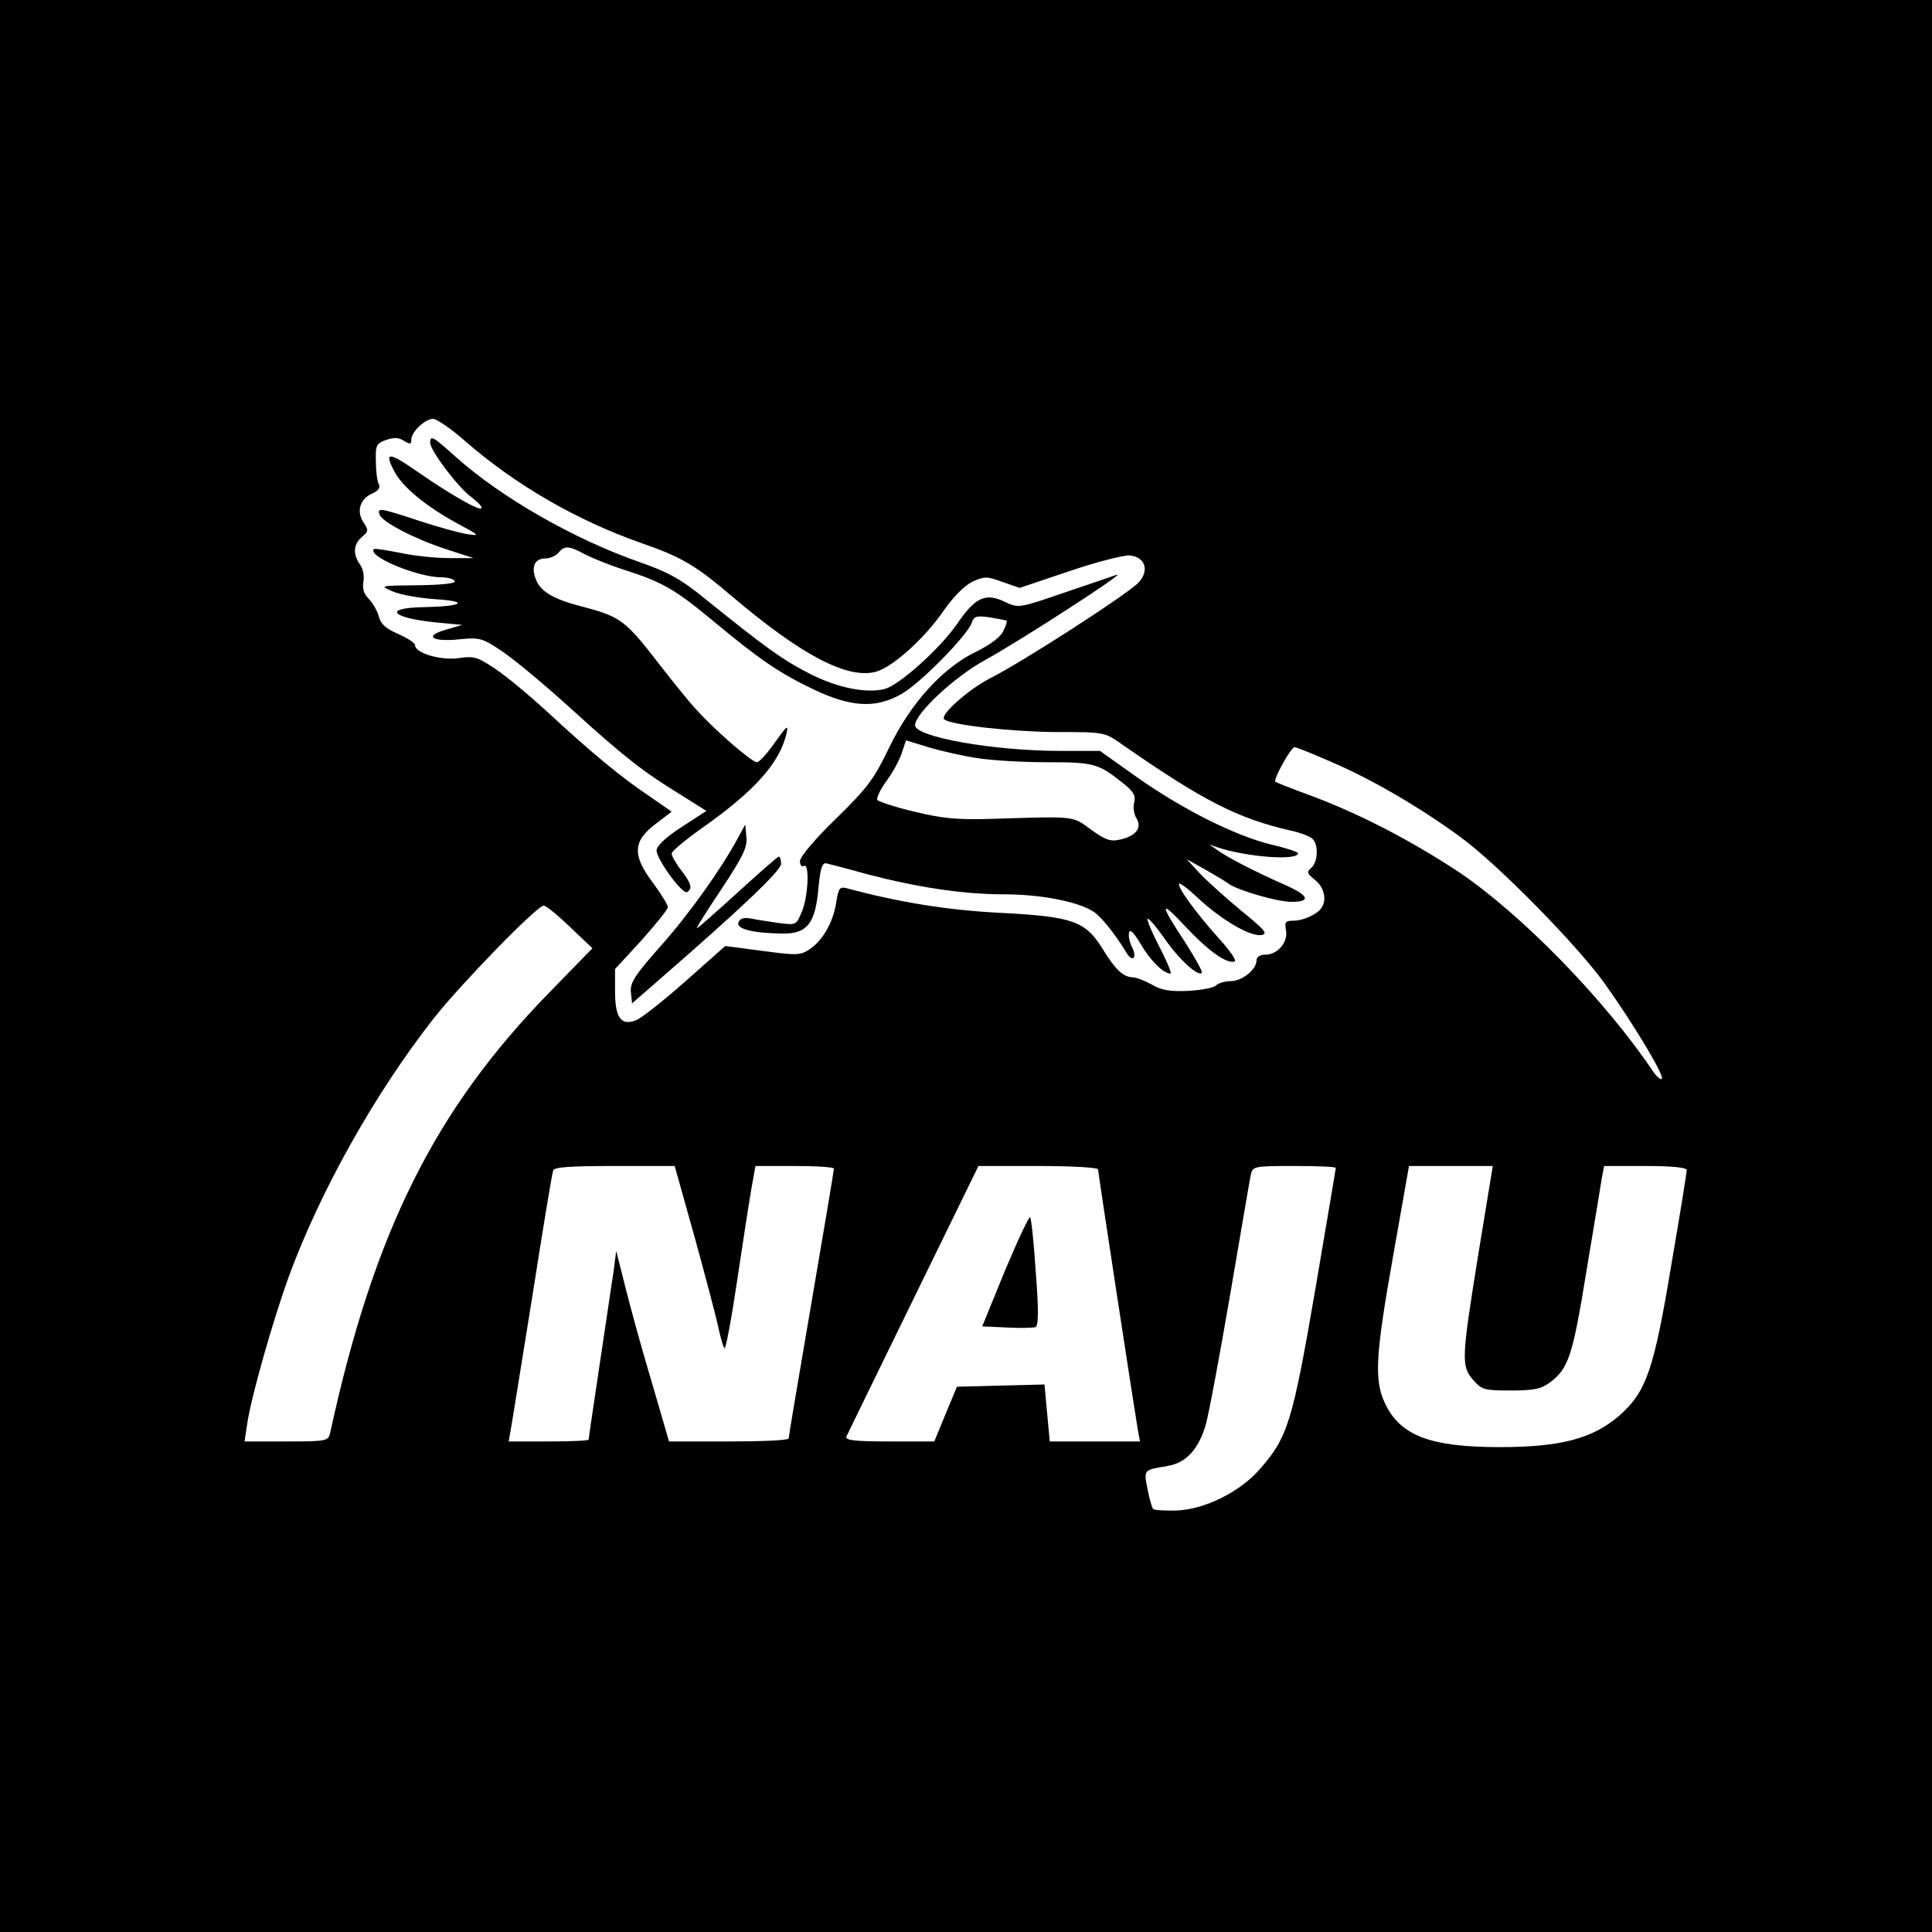
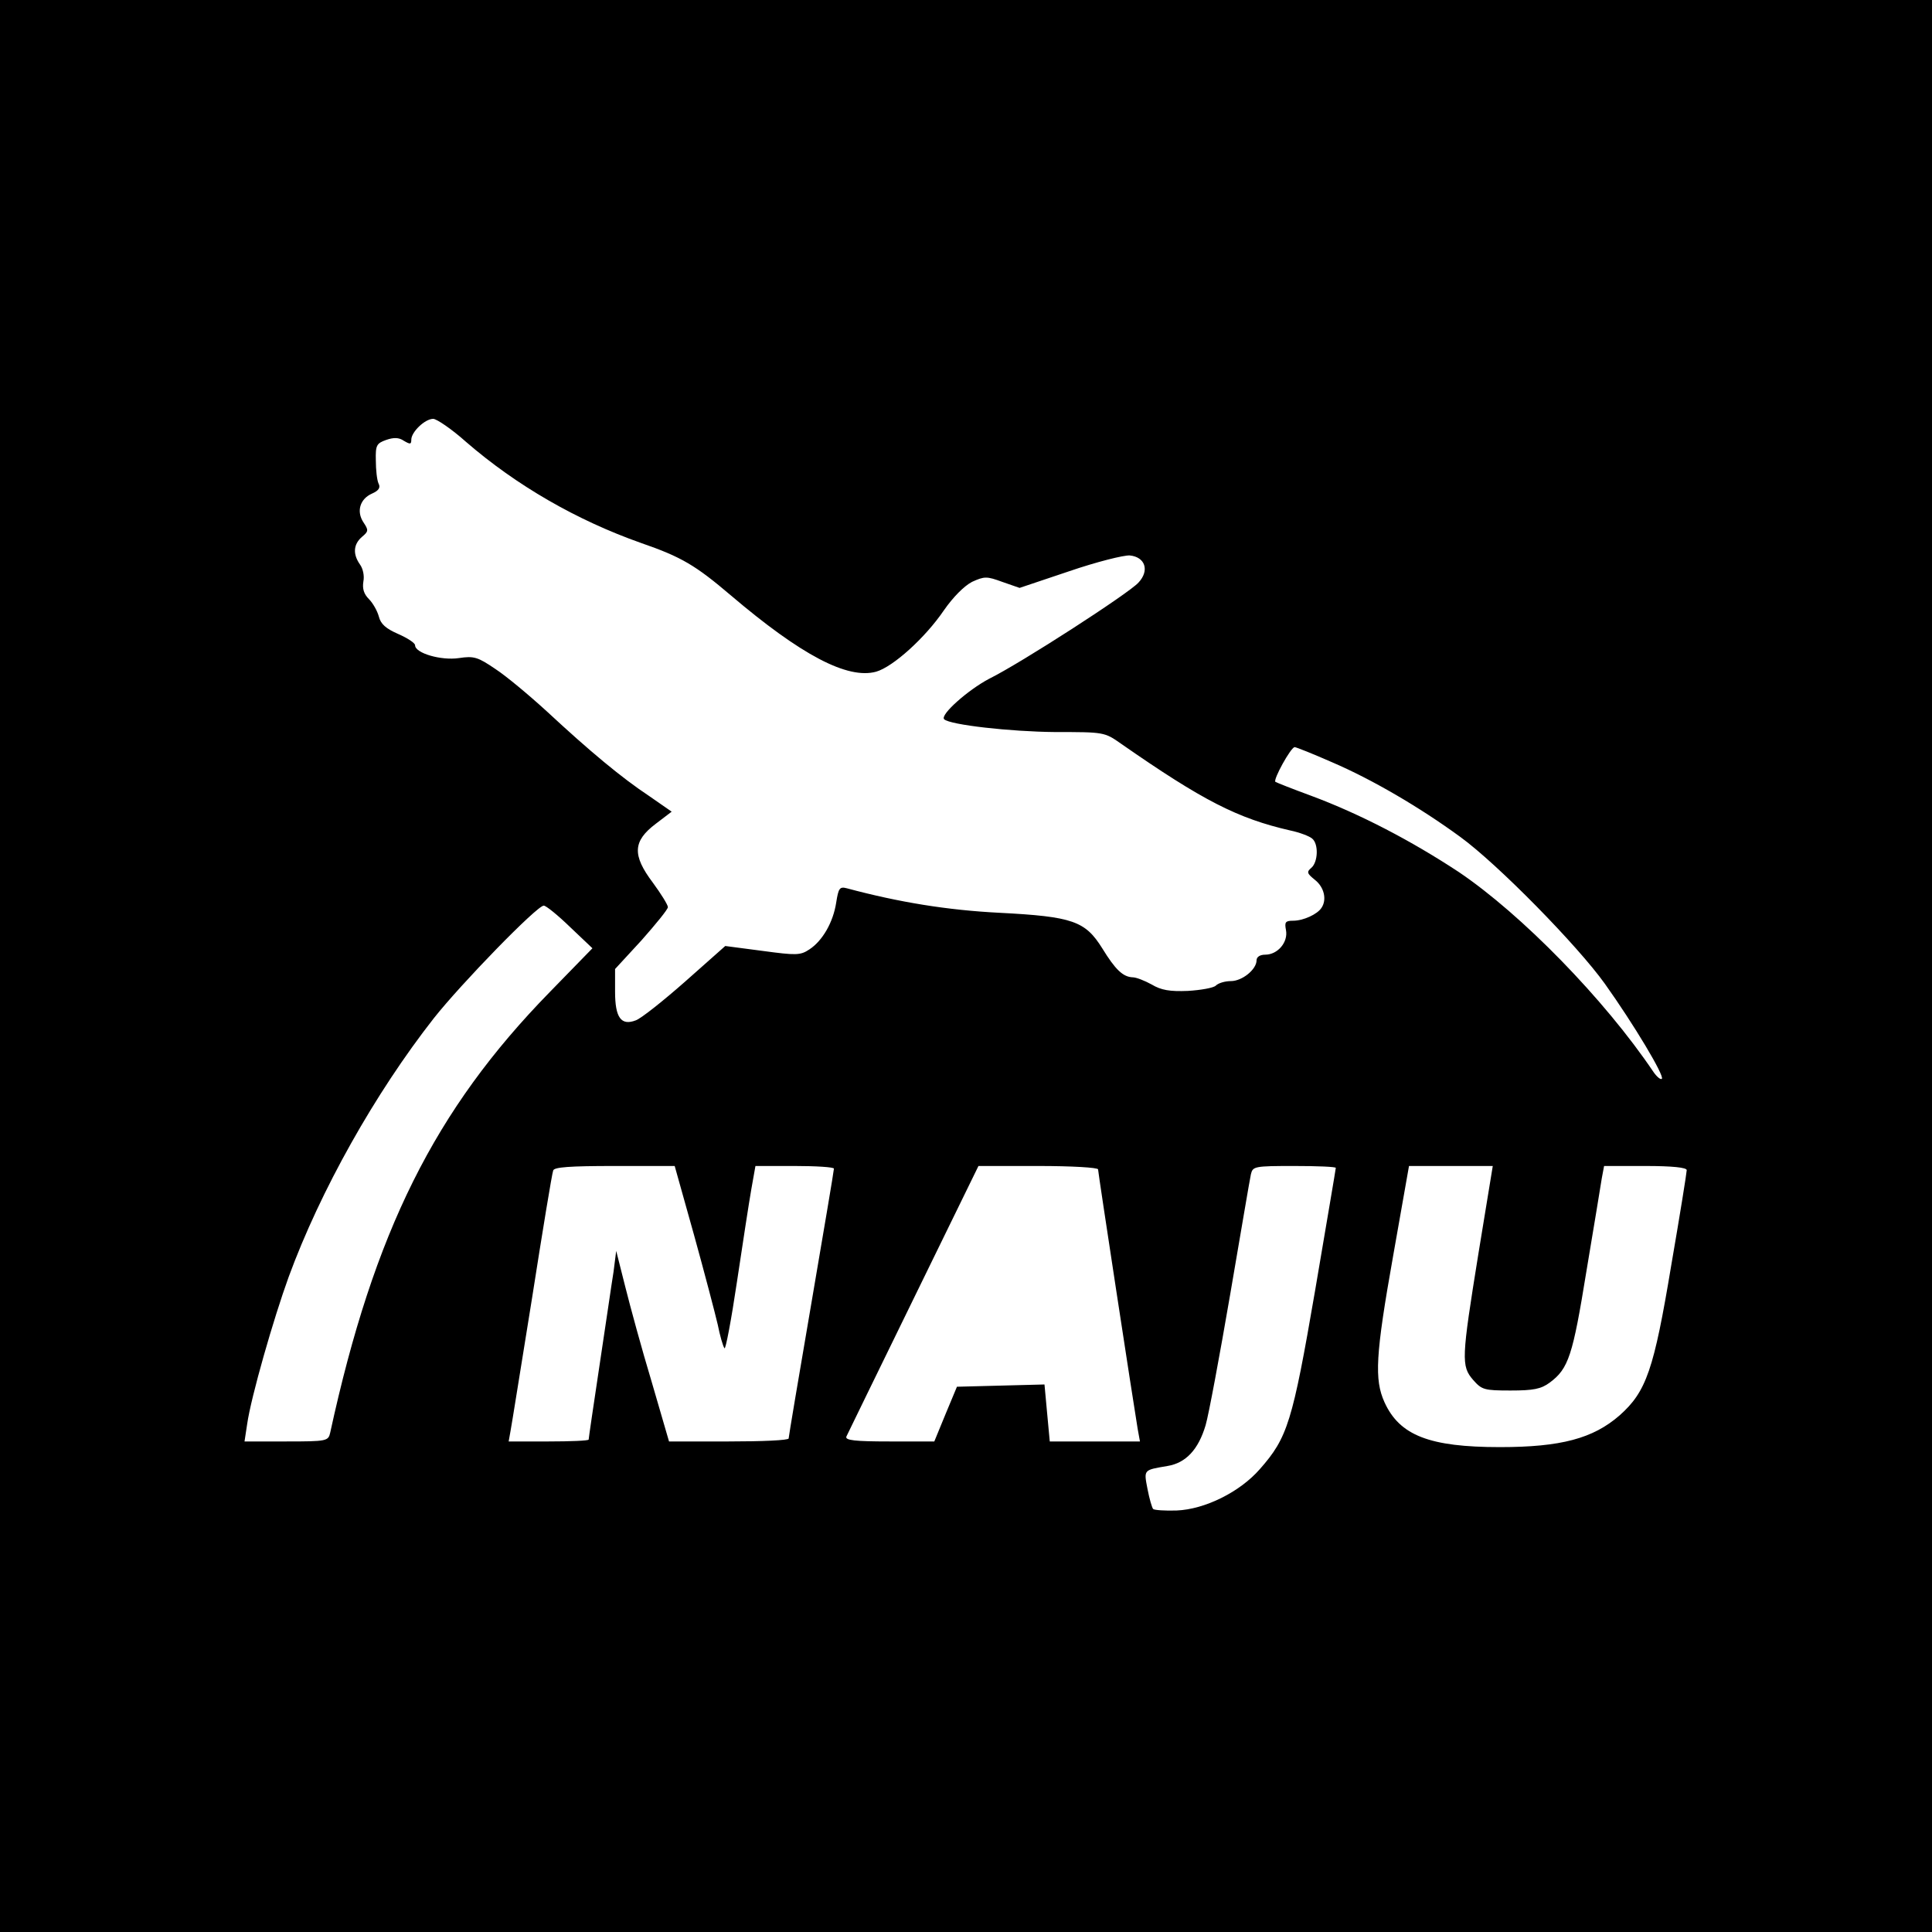
<svg xmlns="http://www.w3.org/2000/svg" version="1" width="682.667" height="682.667" viewBox="0 0 512 512">
  <path d="M0 256v256h512V0H0v256zm123.5-138.9c13.4 11.6 29.4 20.8 46.4 26.8 10.7 3.7 14.4 5.9 23.8 13.9 18.6 15.8 30.9 22.3 38.5 20.2 4.5-1.3 13-9 17.9-16.2 2.5-3.6 5.4-6.5 7.5-7.6 3.3-1.5 3.9-1.5 8 0l4.6 1.6 13.1-4.4c7.3-2.5 14.5-4.3 16.1-4.2 4.1.4 5.3 4 2.3 7.2-2.5 2.8-31.1 21.3-39.6 25.5-5.5 2.9-13 9.5-11.9 10.7 1.5 1.5 17.6 3.3 29.4 3.4 13 0 13.1 0 17.5 3.1 21.7 15.1 30.9 19.8 44.9 23 2.4.5 5 1.5 5.7 2.1 1.8 1.4 1.6 6.3-.2 7.8-1.3 1.1-1.1 1.5 1 3.2 2.4 1.9 3.2 5.2 1.7 7.4-1.1 1.7-4.8 3.4-7.5 3.4-2.1 0-2.3.4-1.9 2.5.6 3.2-2.2 6.5-5.5 6.5-1.4 0-2.3.6-2.3 1.5 0 2.4-3.8 5.5-6.8 5.5-1.5 0-3.3.5-4 1.2-.6.6-4 1.2-7.4 1.4-4.8.2-7.1-.2-9.6-1.7-1.8-1-4.1-1.9-5-1.9-2.6-.1-4.6-2-8.1-7.7-4.5-7.2-7.8-8.4-27.2-9.4-13.9-.7-26.7-2.8-40.5-6.5-1.9-.5-2.2 0-2.8 3.8-.8 5.2-3.6 10.1-7.1 12.4-2.4 1.6-3.5 1.6-12.4.4l-9.9-1.3-10.6 9.4c-5.9 5.2-11.7 9.8-13.1 10.3-3.9 1.5-5.5-.7-5.5-7.6v-6l7-7.6c3.8-4.3 7-8.2 7-8.8 0-.6-1.8-3.5-4-6.5-5.5-7.3-5.3-11 .8-15.6l4.2-3.2-5.9-4.1c-7.4-4.9-15.9-12-27.1-22.4-4.7-4.3-10.8-9.4-13.7-11.3-4.7-3.2-5.7-3.5-9.7-2.9-4.7.7-11.6-1.3-11.6-3.4 0-.6-2-1.9-4.5-3-3.2-1.4-4.6-2.6-5.1-4.6-.4-1.5-1.6-3.6-2.6-4.6-1.4-1.4-1.8-2.8-1.5-4.7.3-1.5-.1-3.4-.9-4.5-1.9-2.7-1.8-5.3.5-7.3 1.8-1.5 1.8-1.8.4-3.9-1.9-2.9-.9-6.2 2.3-7.6 1.8-.8 2.3-1.6 1.7-2.7-.4-.9-.7-3.6-.7-6.1-.1-4 .2-4.5 2.7-5.4 2-.7 3.4-.7 4.7.2 1.7 1 2 1 2-.3 0-2 3.6-5.5 5.8-5.5.9 0 4.9 2.7 8.7 6.1zM353 202c10.5 4.5 23.2 11.9 34 19.8 9.9 7.2 31 28.7 38.3 38.9 7.7 10.8 15.9 24.5 15.1 25.2-.3.3-1.3-.5-2.2-1.8-13-19.3-35-41.8-51.6-53-12.6-8.3-26.2-15.4-39.1-20.2-4.9-1.8-9.2-3.5-9.5-3.7-.7-.5 4.1-9.2 5.1-9.2.4 0 4.9 1.8 9.9 4zm-201.9 43.7l5.9 5.6-11.3 11.6c-30.5 31.2-46.6 63.5-58.2 116.8-.5 2.2-.9 2.3-11.6 2.3H64.8l.7-4.6c1-7.1 7-28 11-39 8.4-22.9 22.9-48.7 38.5-68.6 7.2-9.1 27.3-29.8 29.1-29.8.6 0 3.7 2.5 7 5.7zm32.8 81.5c2.8 10.1 5.6 20.8 6.3 23.8.6 3 1.4 5.8 1.8 6.3.3.4 1.8-7.5 3.3-17.6 1.5-10 3.2-21.1 3.8-24.5l1.1-6.2h10.4c5.7 0 10.4.3 10.4.7 0 .5-2.7 16.5-6 35.8-3.3 19.2-6 35.3-6 35.7 0 .5-7.1.8-15.9.8h-15.8l-4.6-15.8c-2.6-8.6-5.7-20-7-25.2l-2.4-9.5-.7 5.5c-.5 3-2.1 14.2-3.7 24.7-1.6 10.6-2.9 19.5-2.9 19.8 0 .3-4.8.5-10.6.5h-10.6l.5-2.8c.3-1.5 2.8-17.3 5.7-35.2 2.8-17.9 5.3-33.1 5.6-33.8.2-.9 4.4-1.2 16.2-1.2h16l5.1 18.2zM291 309.9c0 .8 9.5 62.9 10.5 68.8l.6 3.3h-23.9l-.7-7.5-.7-7.6-11.6.3-11.6.3-3 7.2-3 7.3h-11.9c-9.1 0-11.8-.3-11.4-1.3.3-.6 8.3-17.1 17.8-36.5l17.2-35.2h15.9c8.7 0 15.8.4 15.8.9zm63-.4c0 .3-2.5 14.9-5.5 32.6-6 34.9-7.3 38.9-14.6 47.2-5.3 6.1-14.6 10.7-22.1 11-3.1.1-5.9-.1-6.2-.4-.3-.3-1-2.7-1.5-5.3-1-5.2-1.1-5 5.3-6.1 4.9-.8 8.2-4.4 10.1-10.8.8-2.7 3.7-18.3 6.5-34.6s5.2-30.6 5.5-31.9c.5-2.1.9-2.2 11.5-2.2 6.1 0 11 .2 11 .5zm37.8 22.7c-4.5 27.9-4.6 29.8-1.4 33.5 2.3 2.6 2.9 2.8 9.9 2.8 6.1 0 8.1-.4 10.4-2.1 5-3.7 6.1-7.2 9.7-29.4 2-11.8 3.8-23 4.1-24.8l.6-3.2H436c7.2 0 11 .4 11 1.1 0 .6-1.8 11.9-4.1 25.2-4.6 27.7-6.6 33.5-13.7 39.8-7 6.1-15.5 8.4-31.7 8.4-18.7 0-26.6-3.1-30.6-11.9-2.7-6-2.4-12.4 2.3-38.8l4.2-23.8h22.2l-3.8 23.2z" />
-   <path d="M114 117.3c0 2.1 7.4 11.9 11 14.5 1.7 1.3 2.9 2.6 2.6 2.9-.6.7-8-3.5-16.4-9.3-8.3-5.8-9.5-5.8-6.7-.5 2 4 8.3 9.2 16.3 13.6 6.5 3.5 6.6 3.6 2.7 3-2.2-.4-8-2-12.8-3.6-10-3.3-10.8-3.4-10.1-1.5.7 2 9.7 6.6 17.8 9.2l7.1 2.3H119c-3.6 0-9.4-.6-13-1.4-3.6-.7-6.7-1.2-6.9-1-1.9 1.9 11.6 7.5 17.9 7.5 1.6 0 3.2.4 3.5 1 .4.6-3.1 1-9.7 1.1-10.2.1-10.3.1-6.8 1.6 1.9.9 7.1 1.8 11.5 2.1 9.1.6 7.1 1.9-3.2 2.1-11.1.2-8.6 2.9 3.7 4.1l6.5.6-4.4 1.3c-6 1.7-3.5 3.3 3.9 2.5 5.1-.5 5.9-.3 11.2 3.3 3.1 2.1 11.2 8.8 18 15 14.1 12.8 19.2 16.8 29 22.8l7 4.4-6.6 4.3c-4.2 2.7-6.6 5-6.6 6.2 0 2.3 6.9 11.8 8.1 11 1.5-.9 1.1-2.3-1.6-5.8-1.4-1.8-2.5-3.8-2.5-4.4 0-.6 3.6-3.6 8.1-6.8 13.8-9.7 20.5-17.2 22.3-24.9.6-2.6.2-2.3-3 2.2-2 2.9-4.2 5.3-4.8 5.3-1.4 0-11.4-8.7-16.2-14.1-1.8-1.9-6.3-7.5-10.1-12.4-8.3-10.8-10-12.1-19.1-14.5-8.4-2.1-11.9-4.1-13.2-7.5-1.3-3.3-.3-5.5 2.5-5.5 1.2 0 2.8-.7 3.5-1.5 1.6-2 2.8-1.9 7.2.5 2 1 6.7 2.9 10.5 4.1 9.9 3.2 13.2 5.1 23.1 13.3 12.6 10.5 17.8 14 26.8 18.3 10.1 4.8 16.6 5.1 23.5 1.1 5.1-3 17.3-15.5 18.4-18.7.6-1.8 1.2-2 4.8-1.5 2.3.4 4.3.8 4.5.9.1.1-.2 1.4-.9 2.7-.7 1.6-3.4 3.6-7 5.4-8.9 4.2-17.5 13.6-23.2 25.4-4 8.3-5.7 10.7-14.1 18.9-5.6 5.4-9.6 10.2-9.6 11.3 0 1.1.5 1.6 1 1.3 1.6-1 1.2 8.1-.5 12.1-1.5 3.6-1.5 3.6-6.2 3-2.7-.4-6-.9-7.4-1.2-1.8-.3-2.8 0-3.2 1-.7 1.8 3.8 2.9 11.7 3 6.5.1 8.7-2.7 9.5-12.1.5-5.3 1-6.7 2.1-6.5.8.2 5.6 1.4 10.5 2.8 13.8 3.6 25.8 5.4 36.4 5.4 9.9 0 19.7 1.9 23.9 4.6 2 1.3 5.8 6 8.8 11 1.6 2.6 2.8 1.1 1.4-1.6-.6-1.1-1-2.9-.8-3.8.2-1.1 1.2-.2 3.1 3 2.5 4.3 6 7.8 7.9 7.8.4 0-.9-3.1-2.9-7-2-3.8-3.4-7.2-3.2-7.5.3-.3 2.3 2.1 4.5 5.2 3.8 5.5 8.9 10.2 9.9 9.1.3-.2-1.7-3.8-4.3-7.9-7-10.6-7-11.8 0-4.3 6 6.4 10.9 9.9 13 9.2.6-.2-1.2-2.8-3.9-5.8-6-6.6-11.5-14.1-10.8-14.8.2-.3 2.6 1.5 5.2 4 6.2 5.7 13.6 10 16.5 9.6 1.9-.3 1.2-1.2-5.2-6.4-4.1-3.4-9.1-7.9-11-9.9l-3.5-3.8 5 2.8c2.8 1.6 5.5 3.2 6.1 3.7 2.3 1.7 12.9 4.8 16.6 4.8 5.4 0 4.7-1.7-1.9-4.6-7.5-3.3-15.3-7.3-17.8-9.2l-2-1.4 2 .7c7.6 2.6 21.5 3.7 21.5 1.6 0-.3-3.2-1.4-7.2-2.3-9.6-2.4-23.2-9.2-35.3-17.7l-10-7.1H281c-17.7 0-38.5-3.7-38.5-6.8 0-3.1 10.5-12.9 18.6-17.3 8.6-4.7 37.6-23.4 34.9-22.6-.8.3-7 2.4-13.8 4.7-12.2 4.2-12.3 4.2-15.9 2.5-5.1-2.5-7.9-1.2-12.7 5.9-4.5 6.5-15.3 16.2-19.2 17.2-4.9 1.2-12.4-.3-19.7-4-7.1-3.6-11.6-6.8-27.7-19.8-6.6-5.4-10-7.2-17.4-9.8-17.5-6.1-36.7-17.1-48.8-27.9-6-5.4-6.8-5.9-6.8-3.8zm145 83.6c3.6.6 11.8 1.1 18.3 1.1 12.5 0 13.7.3 20 5.3 3.1 2.4 3.7 3.5 3.3 5.3-.4 1.3-.1 3.2.6 4.3 1.5 2.5-.2 4.7-4.4 5.6-2.4.6-3.9.1-7.6-2.6-5.1-3.7-3.7-3.6-26.2-2.9-9.4.3-13.2-.1-20.7-1.9-5.1-1.2-9.5-2.7-9.8-3.1-.3-.5.8-2.8 2.4-5 1.7-2.3 3.5-5.6 4.1-7.5l1.1-3.3 6.2 1.9c3.4 1 9.1 2.3 12.7 2.8z" />
-   <path d="M195.6 222c-4.4 8.2-13 20.3-20.6 28.8-6.8 7.7-8.1 9.7-7.8 12.2l.3 2.9 7-6.1c22-19.1 32.5-29.1 32.5-30.9 0-1-.3-1.9-.6-1.9s-5.2 4.3-10.9 9.5-10.6 9.5-10.8 9.5c-.3 0 2.7-4.7 6.5-10.4 5.7-8.6 6.9-11.1 6.6-13.8l-.3-3.3-1.9 3.5zM266.3 336.8l-6 14.7 6.5.3c3.6.2 7 .1 7.6-.1.8-.3.9-4.2.1-14.5-.5-7.7-1.2-14.3-1.5-14.6-.3-.3-3.3 6.1-6.7 14.2z" />
</svg>